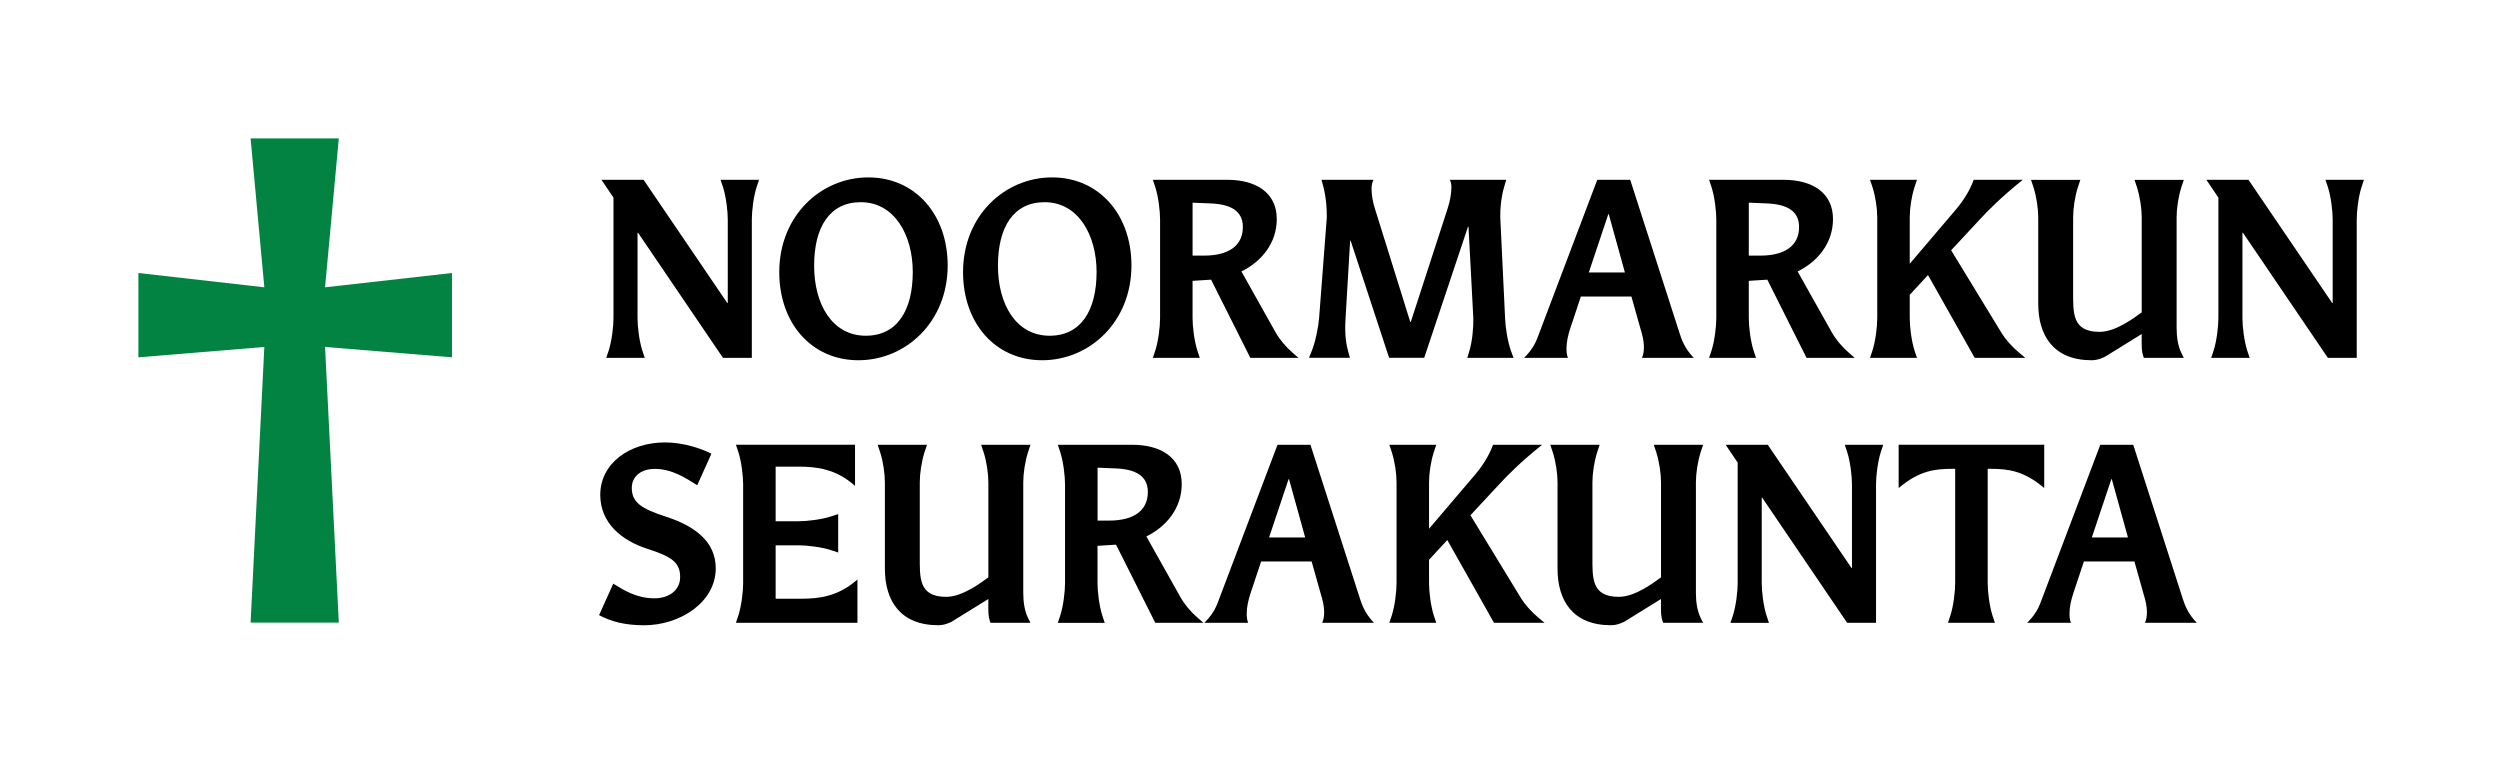
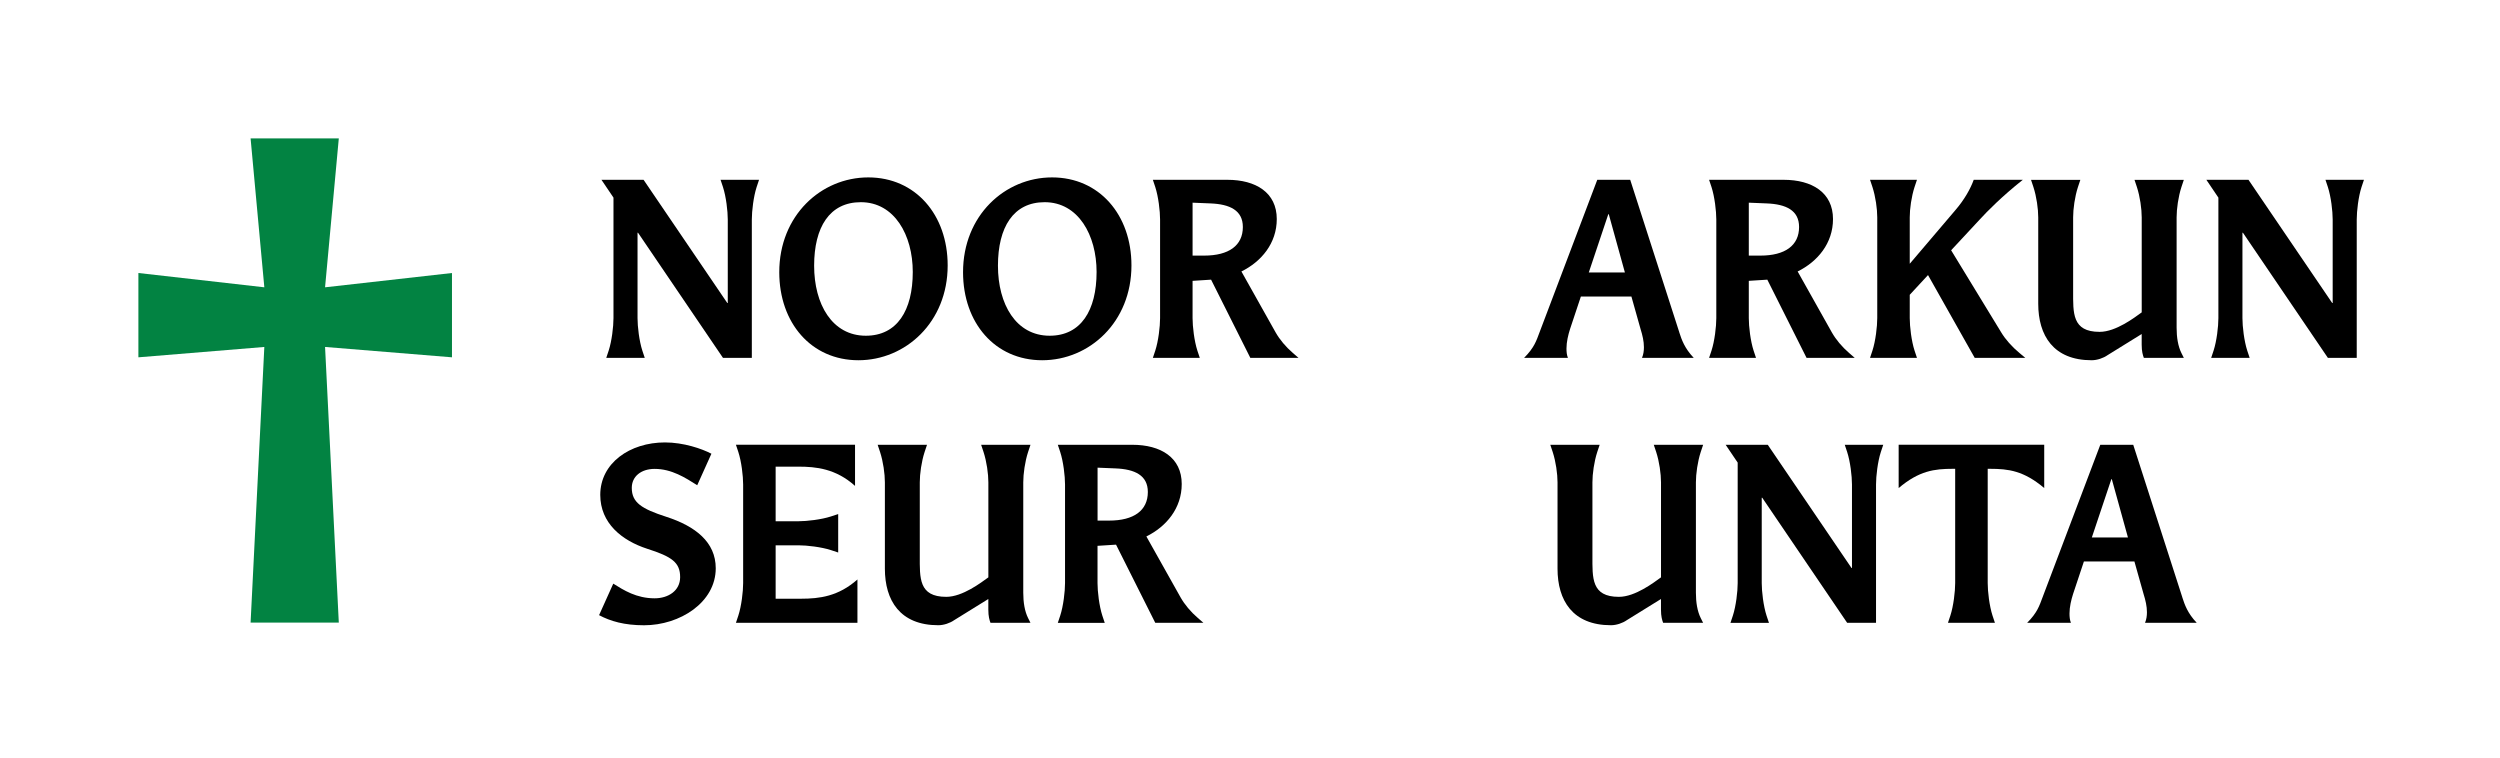
<svg xmlns="http://www.w3.org/2000/svg" id="Layer_1" data-name="Layer 1" viewBox="0 0 717.02 217.36">
  <defs>
    <style>
      .cls-1 {
        fill: #028342;
      }
    </style>
  </defs>
  <path class="cls-1" d="M93.23,99.51l3.94,79.06h-25.3l3.94-79.06-36.12,2.97v-24.18l36.12,4.1-3.94-42.71h25.3l-3.94,42.71,36.4-4.1v24.18l-36.4-2.97Z" />
  <g>
    <path d="M215.63,102.63h-8.28l-24.36-35.88h-.14v24.5c0,2.42.48,6.55,1.38,9.32l.69,2.07h-11.04l.69-2.07c.9-2.76,1.38-6.9,1.38-9.32v-34.57l-3.45-5.11h12.08l24.01,35.33h.14v-23.94c0-2.42-.48-6.55-1.38-9.32l-.69-2.07h11.04l-.69,2.07c-.9,2.76-1.38,6.9-1.38,9.32v39.67Z" />
    <path d="M223.5,78.07c0-16.28,12.01-27.19,25.53-27.19s22.77,10.7,22.77,25.25c0,16.28-12.08,27.19-25.6,27.19s-22.7-10.7-22.7-25.25ZM261.79,78c0-10.56-5.24-20.01-14.9-20.01-8.97,0-13.39,7.18-13.39,18.22s5.17,20.08,14.83,20.08c8.97,0,13.46-7.25,13.46-18.29Z" />
    <path d="M276.21,78.07c0-16.28,12.01-27.19,25.53-27.19s22.77,10.7,22.77,25.25c0,16.28-12.08,27.19-25.6,27.19s-22.7-10.7-22.7-25.25ZM314.51,78c0-10.56-5.24-20.01-14.9-20.01-8.97,0-13.39,7.18-13.39,18.22s5.17,20.08,14.83,20.08c8.97,0,13.46-7.25,13.46-18.29Z" />
    <path d="M372.4,102.63h-13.8l-11.25-22.42-5.31.34v10.7c0,2.42.48,6.55,1.38,9.32l.69,2.07h-13.46l.69-2.07c.9-2.76,1.38-6.9,1.38-9.32v-28.29c0-2.42-.48-6.55-1.38-9.32l-.69-2.07h21.39c8.14,0,14.15,3.66,14.15,11.25,0,6.97-4.42,12.21-10.14,15.04l9.8,17.46c1.17,2.07,2.9,4.14,4.97,5.93l1.59,1.38ZM345.35,73.31c7.11,0,11.11-2.9,11.11-8.21,0-4.76-3.73-6.55-9.31-6.76l-5.11-.21v15.18h3.31Z" />
-     <path d="M434.09,102.63h-13.25l.62-2.07c.83-2.76,1.17-6.83,1.1-9.32l-1.38-26.22h-.14l-12.56,37.6h-10.07l-11.04-33.6h-.14l-1.31,22.22c-.21,2.83-.14,6.35.69,9.32l.55,2.07h-11.73l.83-2.07c1.1-2.76,1.86-6.9,2.07-9.32l2.21-28.91c0-2.9-.21-5.73-.97-8.69l-.55-2.07h14.9c-.35.69-.55,1.59-.55,2.62,0,1.72.35,3.73.97,5.66l10.14,32.5h.14l10.56-32.5c.62-1.93,1.1-4.21,1.1-6.14,0-.83-.14-1.59-.48-2.14h16.21l-.62,2.07c-.83,2.83-1.17,6.28-1.1,8.69l1.38,28.91c.07,2.42.69,6.55,1.66,9.32l.76,2.07Z" />
    <path d="M481.63,95.32c.69,2.14,1.52,4.55,4.14,7.31h-14.83c.41-.97.55-2,.55-3.04,0-1.72-.41-3.45-.97-5.24l-2.62-9.31h-14.49l-3.1,9.31c-.55,1.73-1.03,3.73-1.03,5.59,0,.9.07,1.86.41,2.69h-12.56c2.9-2.9,3.52-4.9,4.42-7.31l16.56-43.75h9.45l14.08,43.75ZM466.03,78.14l-4.62-16.7h-.14l-5.59,16.7h10.35Z" />
    <path d="M531.93,102.63h-13.8l-11.25-22.42-5.31.34v10.7c0,2.42.48,6.55,1.38,9.32l.69,2.07h-13.46l.69-2.07c.9-2.76,1.38-6.9,1.38-9.32v-28.29c0-2.42-.48-6.55-1.38-9.32l-.69-2.07h21.39c8.14,0,14.15,3.66,14.15,11.25,0,6.97-4.42,12.21-10.14,15.04l9.8,17.46c1.17,2.07,2.9,4.14,4.97,5.93l1.59,1.38ZM504.88,73.31c7.11,0,11.11-2.9,11.11-8.21,0-4.76-3.73-6.55-9.31-6.76l-5.11-.21v15.18h3.31Z" />
    <path d="M580.85,102.63h-14.49l-13.39-23.74-5.24,5.66v6.69c0,2.42.48,6.55,1.38,9.32l.69,2.07h-13.46l.69-2.07c.9-2.76,1.38-6.9,1.38-9.32v-28.91c0-2.42-.48-5.93-1.38-8.69l-.69-2.07h13.46l-.69,2.07c-.9,2.76-1.38,6.28-1.38,8.69v13.32l13.04-15.32c2.69-3.11,4.42-6.28,5.31-8.76h14.08c-6.07,4.83-10.14,8.97-12.35,11.38l-8.21,8.83,14.35,23.53c1.24,2.07,3.1,4.14,5.24,5.93l1.66,1.38Z" />
    <path d="M626.32,102.63h-11.45c-.28-.76-.62-1.79-.62-3.79v-3.04l-9.8,6.07c-1.17.83-2.97,1.45-4.55,1.45-10.97,0-15.32-7.11-15.32-16.21v-24.77c0-2.42-.48-5.93-1.38-8.69l-.69-2.07h14.15l-.69,2.07c-.9,2.76-1.38,6.28-1.38,8.69v21.11c0,6.28-.35,11.73,7.59,11.73,4.69,0,10.07-4.14,12.08-5.59v-27.25c0-2.42-.48-5.93-1.38-8.69l-.69-2.07h14.15l-.69,2.07c-.9,2.76-1.38,6.28-1.38,8.69v31.67c0,2.76.41,5.31,1.38,7.25l.69,1.38Z" />
    <path d="M675.93,102.63h-8.28l-24.36-35.88h-.14v24.5c0,2.42.48,6.55,1.38,9.32l.69,2.07h-11.04l.69-2.07c.9-2.76,1.38-6.9,1.38-9.32v-34.57l-3.45-5.11h12.08l24.01,35.33h.14v-23.94c0-2.42-.48-6.55-1.38-9.32l-.69-2.07h11.04l-.69,2.07c-.9,2.76-1.38,6.9-1.38,9.32v39.67Z" />
    <path d="M175.89,167.39c2.97,1.86,6.62,4.21,11.87,4.21,3.86,0,7.31-2.14,7.31-6.07,0-4.21-2.35-5.87-9.45-8.14-7.24-2.35-13.46-7.31-13.46-15.46,0-9.11,8.49-15.04,18.56-15.04,5.31,0,10.56,1.79,13.32,3.24l-4.07,9.04c-3.38-2.14-7.31-4.69-12.21-4.69-3.86,0-6.56,2.14-6.56,5.45,0,4.21,2.83,6,9.87,8.28,8.35,2.69,14.21,7.25,14.21,14.77,0,9.8-10.28,16.35-20.56,16.35-5.66,0-9.66-1.17-12.9-2.9l4.07-9.04Z" />
    <path d="M245.92,178.63h-34.85l.69-2.07c.9-2.76,1.38-6.9,1.38-9.32v-28.29c0-2.42-.48-6.55-1.38-9.32l-.69-2.07h34.16v11.8c-5.52-4.97-11.25-5.52-16.22-5.52h-6.55v15.66h6.55c2.42,0,6.56-.48,9.32-1.38l2.07-.69v11.04l-2.07-.69c-2.76-.9-6.9-1.38-9.32-1.38h-6.55v15.32h7.25c5.38,0,10.76-.69,16.21-5.52v12.42Z" />
    <path d="M295.53,178.63h-11.45c-.28-.76-.62-1.79-.62-3.79v-3.04l-9.8,6.07c-1.17.83-2.97,1.45-4.55,1.45-10.97,0-15.32-7.11-15.32-16.21v-24.77c0-2.42-.48-5.93-1.38-8.69l-.69-2.07h14.15l-.69,2.07c-.9,2.76-1.38,6.28-1.38,8.69v21.11c0,6.28-.35,11.73,7.59,11.73,4.69,0,10.07-4.14,12.08-5.59v-27.25c0-2.42-.48-5.93-1.38-8.69l-.69-2.07h14.15l-.69,2.07c-.9,2.76-1.38,6.28-1.38,8.69v31.67c0,2.76.41,5.31,1.38,7.25l.69,1.38Z" />
    <path d="M345.14,178.63h-13.8l-11.25-22.42-5.31.34v10.7c0,2.42.48,6.55,1.38,9.32l.69,2.07h-13.46l.69-2.07c.9-2.76,1.38-6.9,1.38-9.32v-28.29c0-2.42-.48-6.55-1.38-9.32l-.69-2.07h21.39c8.14,0,14.15,3.66,14.15,11.25,0,6.97-4.42,12.21-10.14,15.04l9.8,17.46c1.17,2.07,2.9,4.14,4.97,5.93l1.59,1.38ZM318.1,149.31c7.11,0,11.11-2.9,11.11-8.21,0-4.76-3.73-6.55-9.31-6.76l-5.11-.21v15.18h3.31Z" />
-     <path d="M389.92,171.32c.69,2.14,1.52,4.55,4.14,7.31h-14.83c.41-.97.55-2,.55-3.04,0-1.72-.41-3.45-.97-5.24l-2.62-9.31h-14.49l-3.1,9.31c-.55,1.73-1.03,3.73-1.03,5.59,0,.9.07,1.86.41,2.69h-12.56c2.9-2.9,3.52-4.9,4.42-7.31l16.56-43.75h9.45l14.08,43.75ZM374.33,154.14l-4.62-16.7h-.14l-5.59,16.7h10.35Z" />
-     <path d="M442.98,178.63h-14.49l-13.39-23.74-5.24,5.66v6.69c0,2.42.48,6.55,1.38,9.32l.69,2.07h-13.46l.69-2.07c.9-2.76,1.38-6.9,1.38-9.32v-28.91c0-2.42-.48-5.93-1.38-8.69l-.69-2.07h13.46l-.69,2.07c-.9,2.76-1.38,6.28-1.38,8.69v13.32l13.04-15.32c2.69-3.11,4.42-6.28,5.31-8.76h14.08c-6.07,4.83-10.14,8.97-12.35,11.38l-8.21,8.83,14.35,23.53c1.24,2.07,3.1,4.14,5.24,5.93l1.66,1.38Z" />
    <path d="M488.45,178.63h-11.45c-.28-.76-.62-1.79-.62-3.79v-3.04l-9.8,6.07c-1.17.83-2.97,1.45-4.55,1.45-10.97,0-15.32-7.11-15.32-16.21v-24.77c0-2.42-.48-5.93-1.38-8.69l-.69-2.07h14.15l-.69,2.07c-.9,2.76-1.38,6.28-1.38,8.69v21.11c0,6.28-.35,11.73,7.59,11.73,4.69,0,10.07-4.14,12.08-5.59v-27.25c0-2.42-.48-5.93-1.38-8.69l-.69-2.07h14.15l-.69,2.07c-.9,2.76-1.38,6.28-1.38,8.69v31.67c0,2.76.41,5.31,1.38,7.25l.69,1.38Z" />
    <path d="M538.06,178.63h-8.28l-24.36-35.88h-.14v24.5c0,2.42.48,6.55,1.38,9.32l.69,2.07h-11.04l.69-2.07c.9-2.76,1.38-6.9,1.38-9.32v-34.57l-3.45-5.11h12.08l24.01,35.33h.14v-23.94c0-2.42-.48-6.55-1.38-9.32l-.69-2.07h11.04l-.69,2.07c-.9,2.76-1.38,6.9-1.38,9.32v39.67Z" />
    <path d="M572.15,178.63h-13.46l.69-2.07c.9-2.76,1.38-6.9,1.38-9.32v-32.78h-.69c-5.24,0-9.66.55-15.52,5.52v-12.42h41.75v12.42c-5.86-4.97-10.28-5.52-15.52-5.52h-.69v32.78c0,2.42.48,6.55,1.38,9.32l.69,2.07Z" />
    <path d="M625.9,171.32c.69,2.14,1.52,4.55,4.14,7.31h-14.83c.41-.97.55-2,.55-3.04,0-1.72-.41-3.45-.97-5.24l-2.62-9.31h-14.49l-3.1,9.31c-.55,1.73-1.03,3.73-1.03,5.59,0,.9.07,1.86.41,2.69h-12.56c2.9-2.9,3.52-4.9,4.42-7.31l16.56-43.75h9.45l14.08,43.75ZM610.31,154.14l-4.62-16.7h-.14l-5.59,16.7h10.35Z" />
  </g>
</svg>